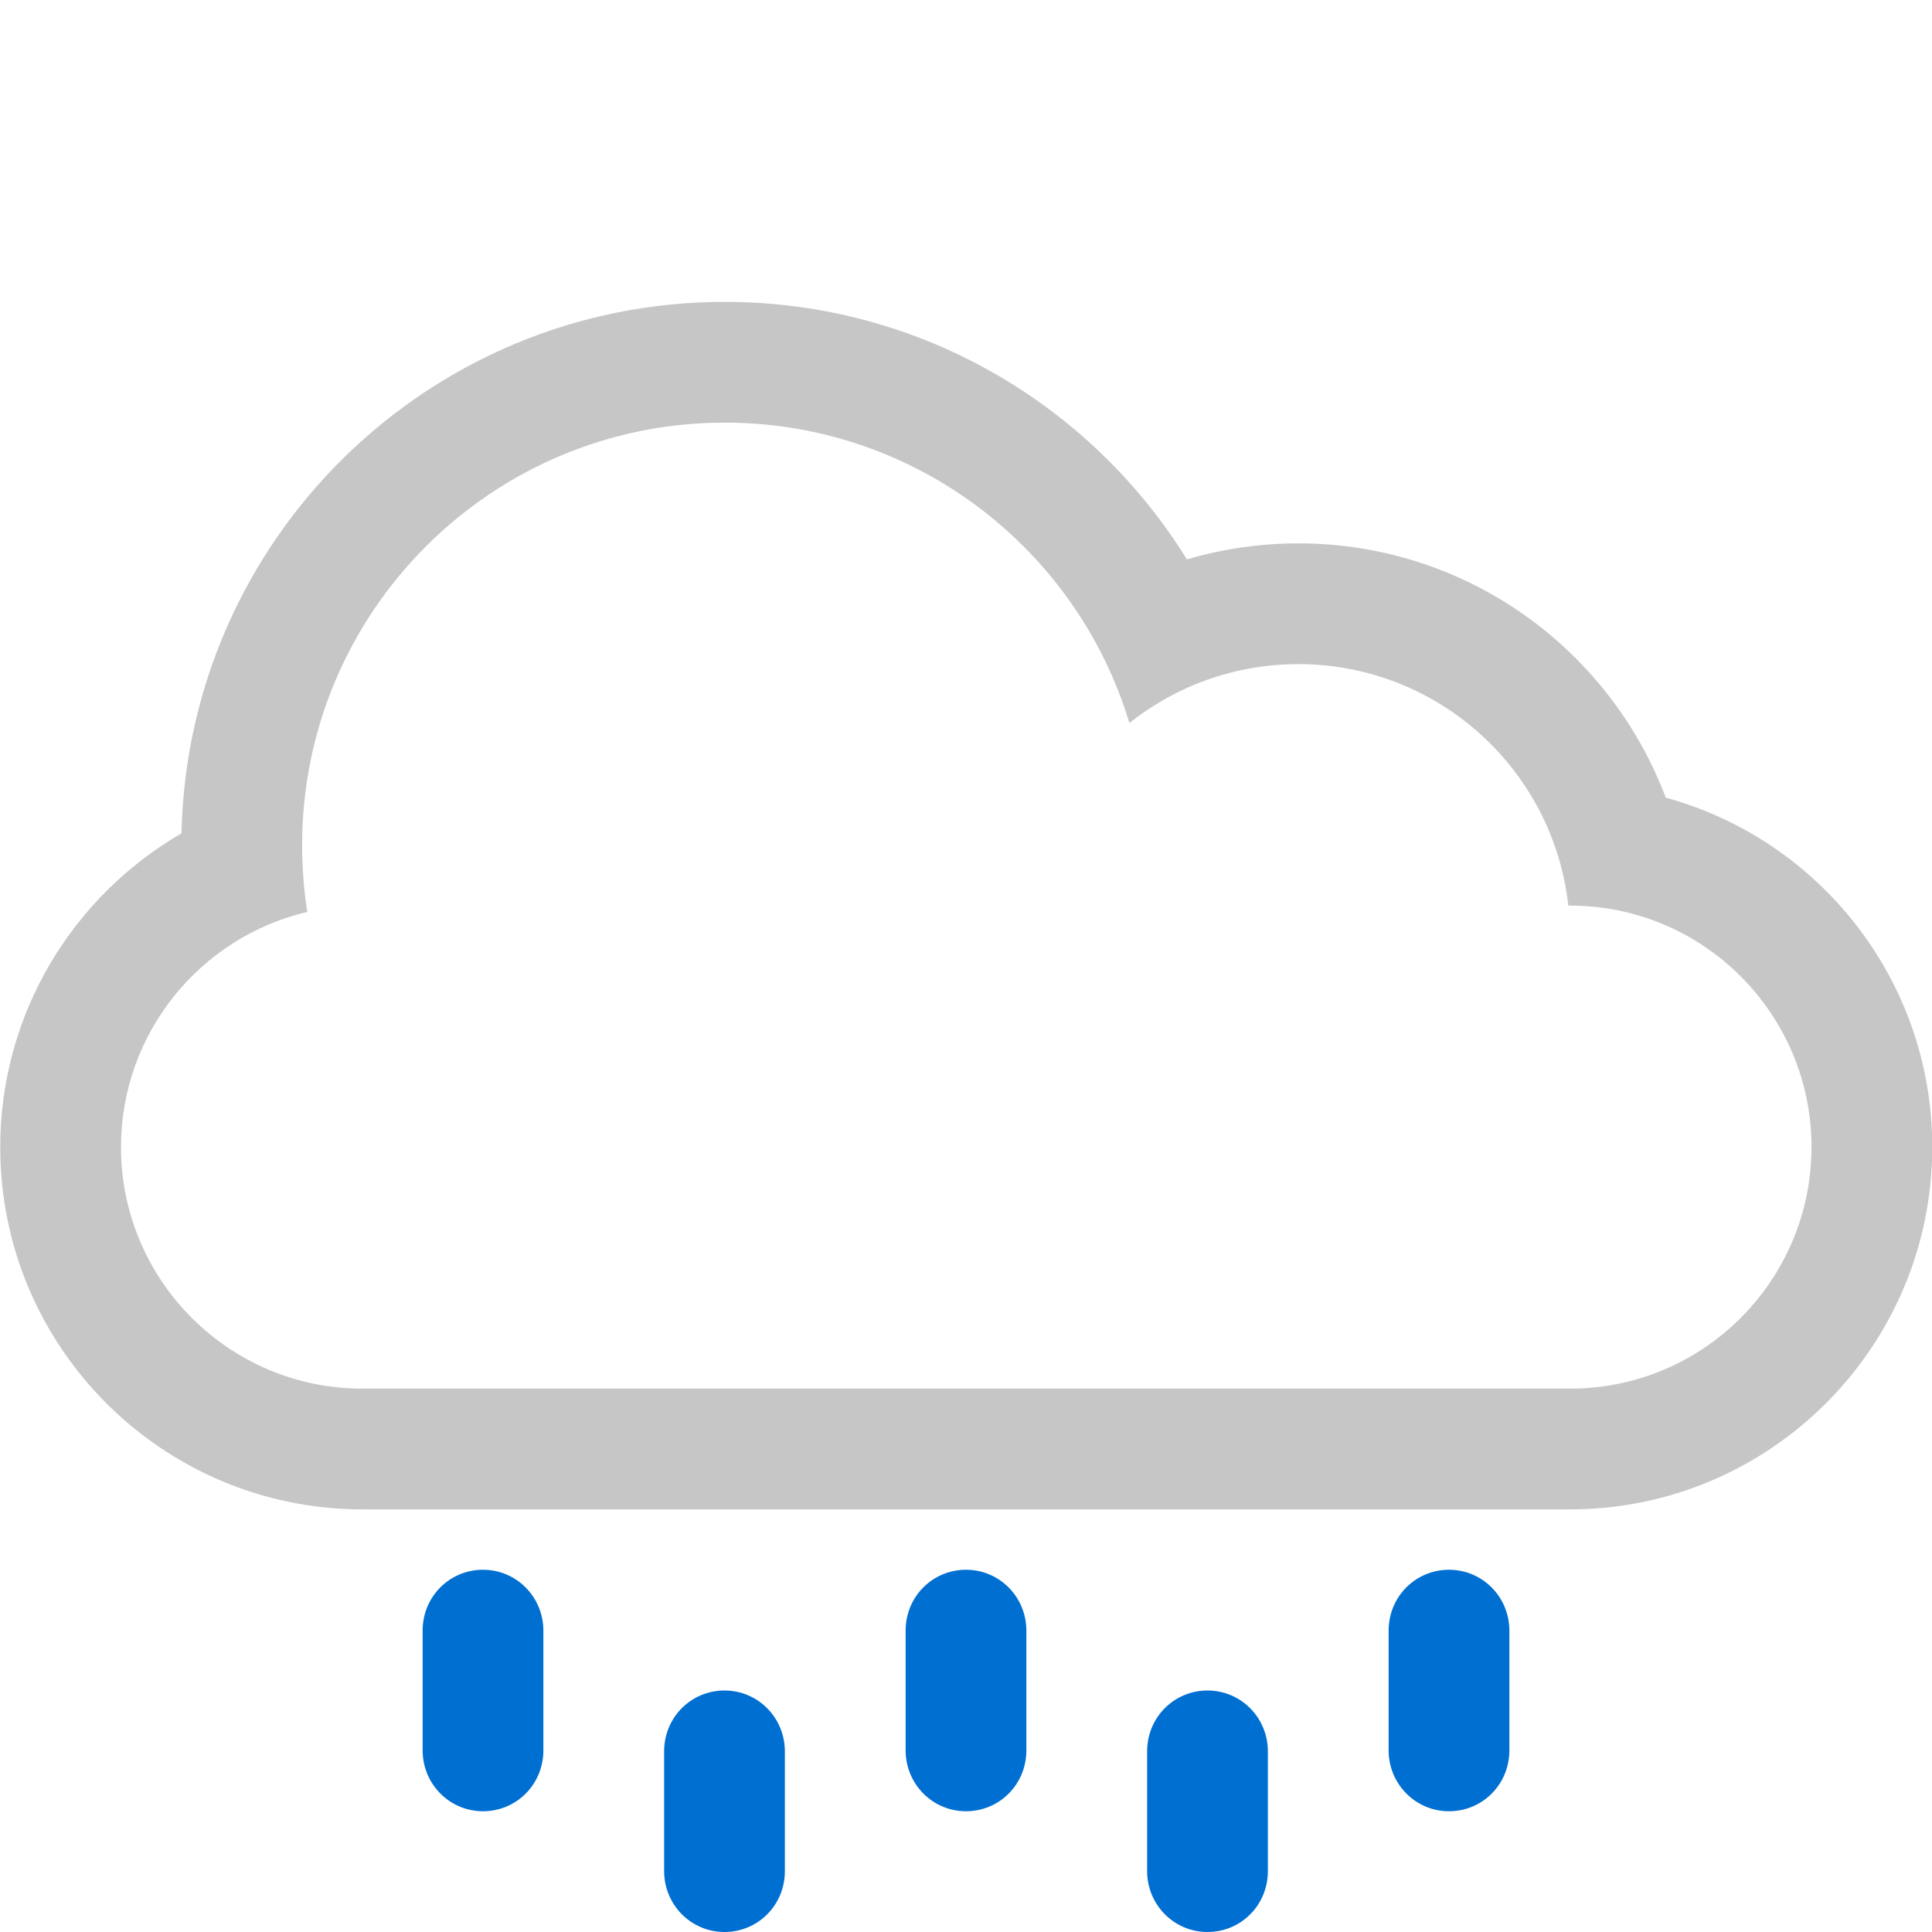
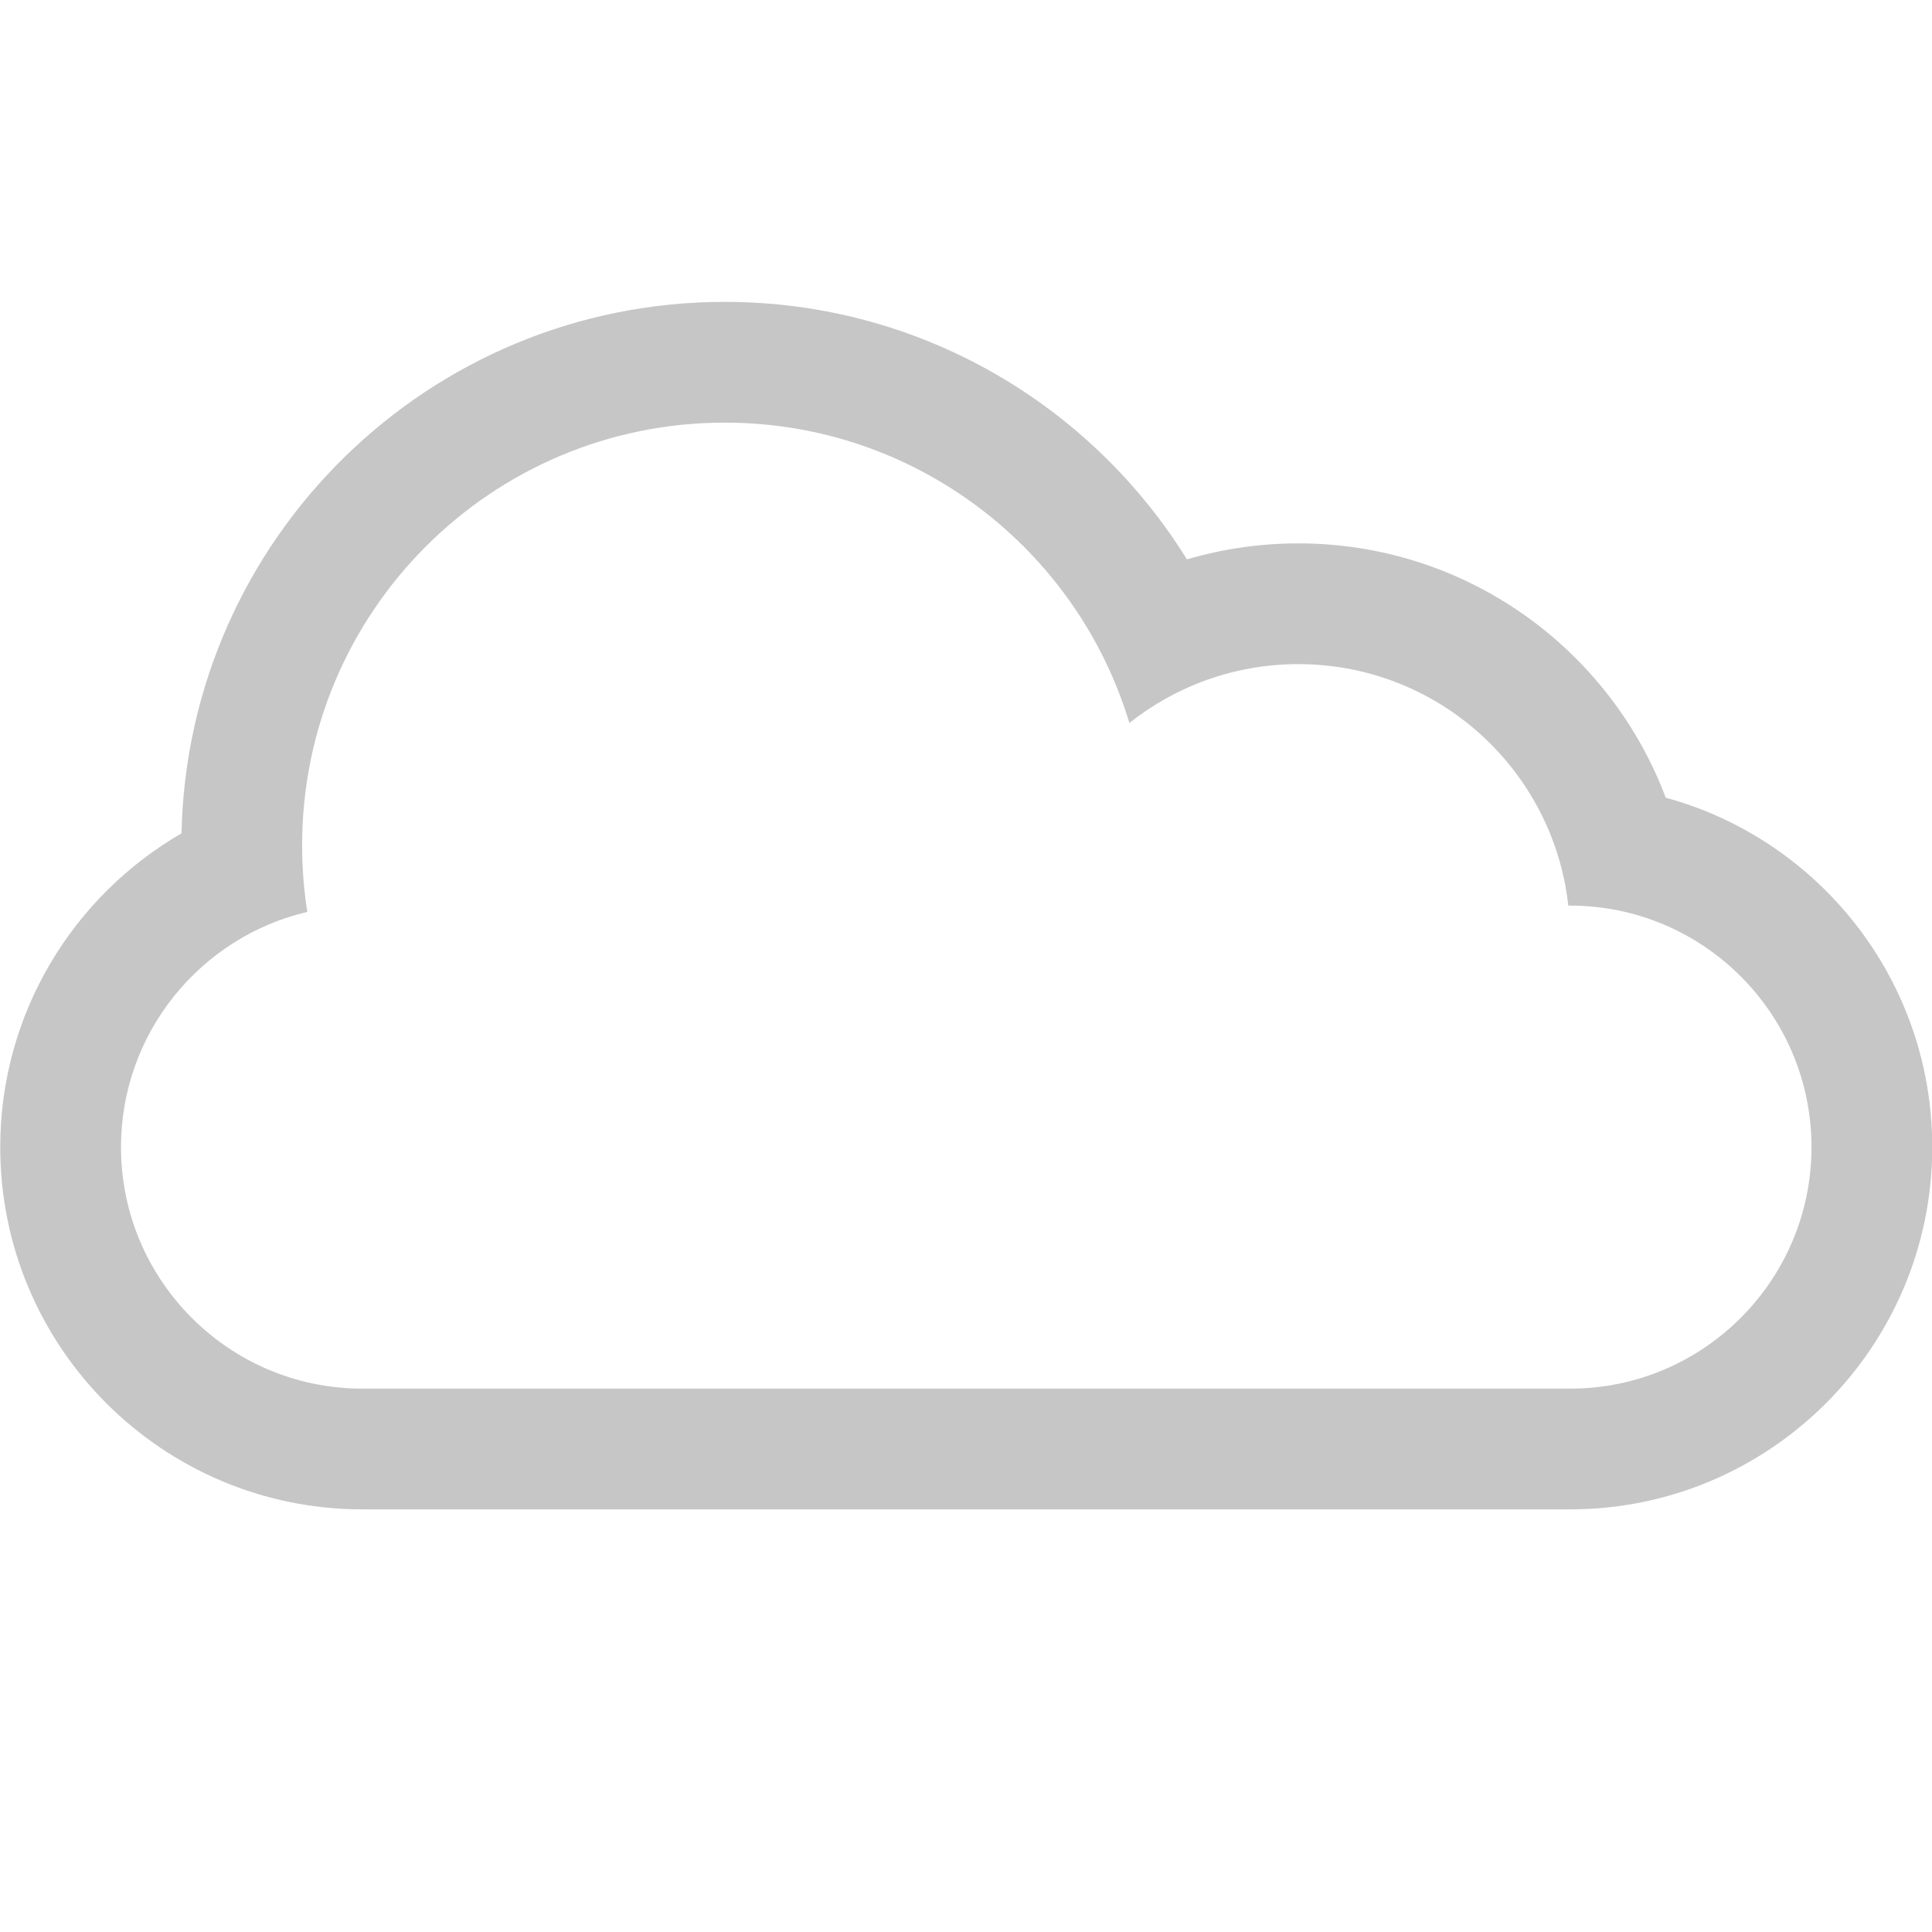
<svg xmlns="http://www.w3.org/2000/svg" height="32px" version="1.1" viewBox="0 0 32 32" width="32px">
  <title />
  <defs />
  <g fill="none" fill-rule="evenodd" id="Icons new Arranged Names Color" stroke="none" stroke-width="1">
    <g id="30 Cloud Rain">
      <path d="M0.004,19 C0.004,16.783 1.211,14.842 3.006,13.803 C3.111,8.923 7.099,5 12.004,5 C15.237,5 18.073,6.705 19.659,9.265 C20.244,9.093 20.863,9 21.504,9 C24.288,9 26.664,10.751 27.59,13.212 C30.134,13.907 32.004,16.235 32.004,19 C32.004,22.307 29.317,25 26.004,25 L6.004,25 C2.691,25 0.004,22.314 0.004,19 Z M25.976,15 C25.728,12.75 23.82,11 21.504,11 C20.447,11 19.475,11.365 18.706,11.975 C17.838,9.096 15.166,7 12.004,7 C8.138,7 5.004,10.134 5.004,14 C5.004,14.376 5.033,14.745 5.09,15.104 C3.322,15.518 2.004,17.108 2.004,19 C2.004,21.209 3.798,23 6.001,23 L26.007,23 C28.214,23 30.004,21.205 30.004,19 C30.004,16.791 28.21,15 26.007,15 Z M25.976,15" fill="#C6C6C6" id="Oval 20 copy 3" />
-       <path d="M24,30 C23.444,30 23,29.548 23,28.991 L23,27.009 C23,26.443 23.448,26 24,26 C24.556,26 25,26.452 25,27.009 L25,28.991 C25,29.557 24.552,30 24,30 Z M16,30 C15.444,30 15,29.548 15,28.991 L15,27.009 C15,26.443 15.448,26 16,26 C16.556,26 17,26.452 17,27.009 L17,28.991 C17,29.557 16.552,30 16,30 Z M12,32 C11.444,32 11,31.548 11,30.991 L11,29.009 C11,28.443 11.448,28 12,28 C12.556,28 13,28.452 13,29.009 L13,30.991 C13,31.557 12.552,32 12,32 Z M8,30 C7.444,30 7,29.548 7,28.991 L7,27.009 C7,26.443 7.448,26 8,26 C8.556,26 9,26.452 9,27.009 L9,28.991 C9,29.557 8.552,30 8,30 Z M20,32 C19.444,32 19,31.548 19,30.991 L19,29.009 C19,28.443 19.448,28 20,28 C20.556,28 21,28.452 21,29.009 L21,30.991 C21,31.557 20.552,32 20,32 Z M20,32" fill="#006FD2" id="Rectangle 1 copy 5" />
    </g>
  </g>
</svg>